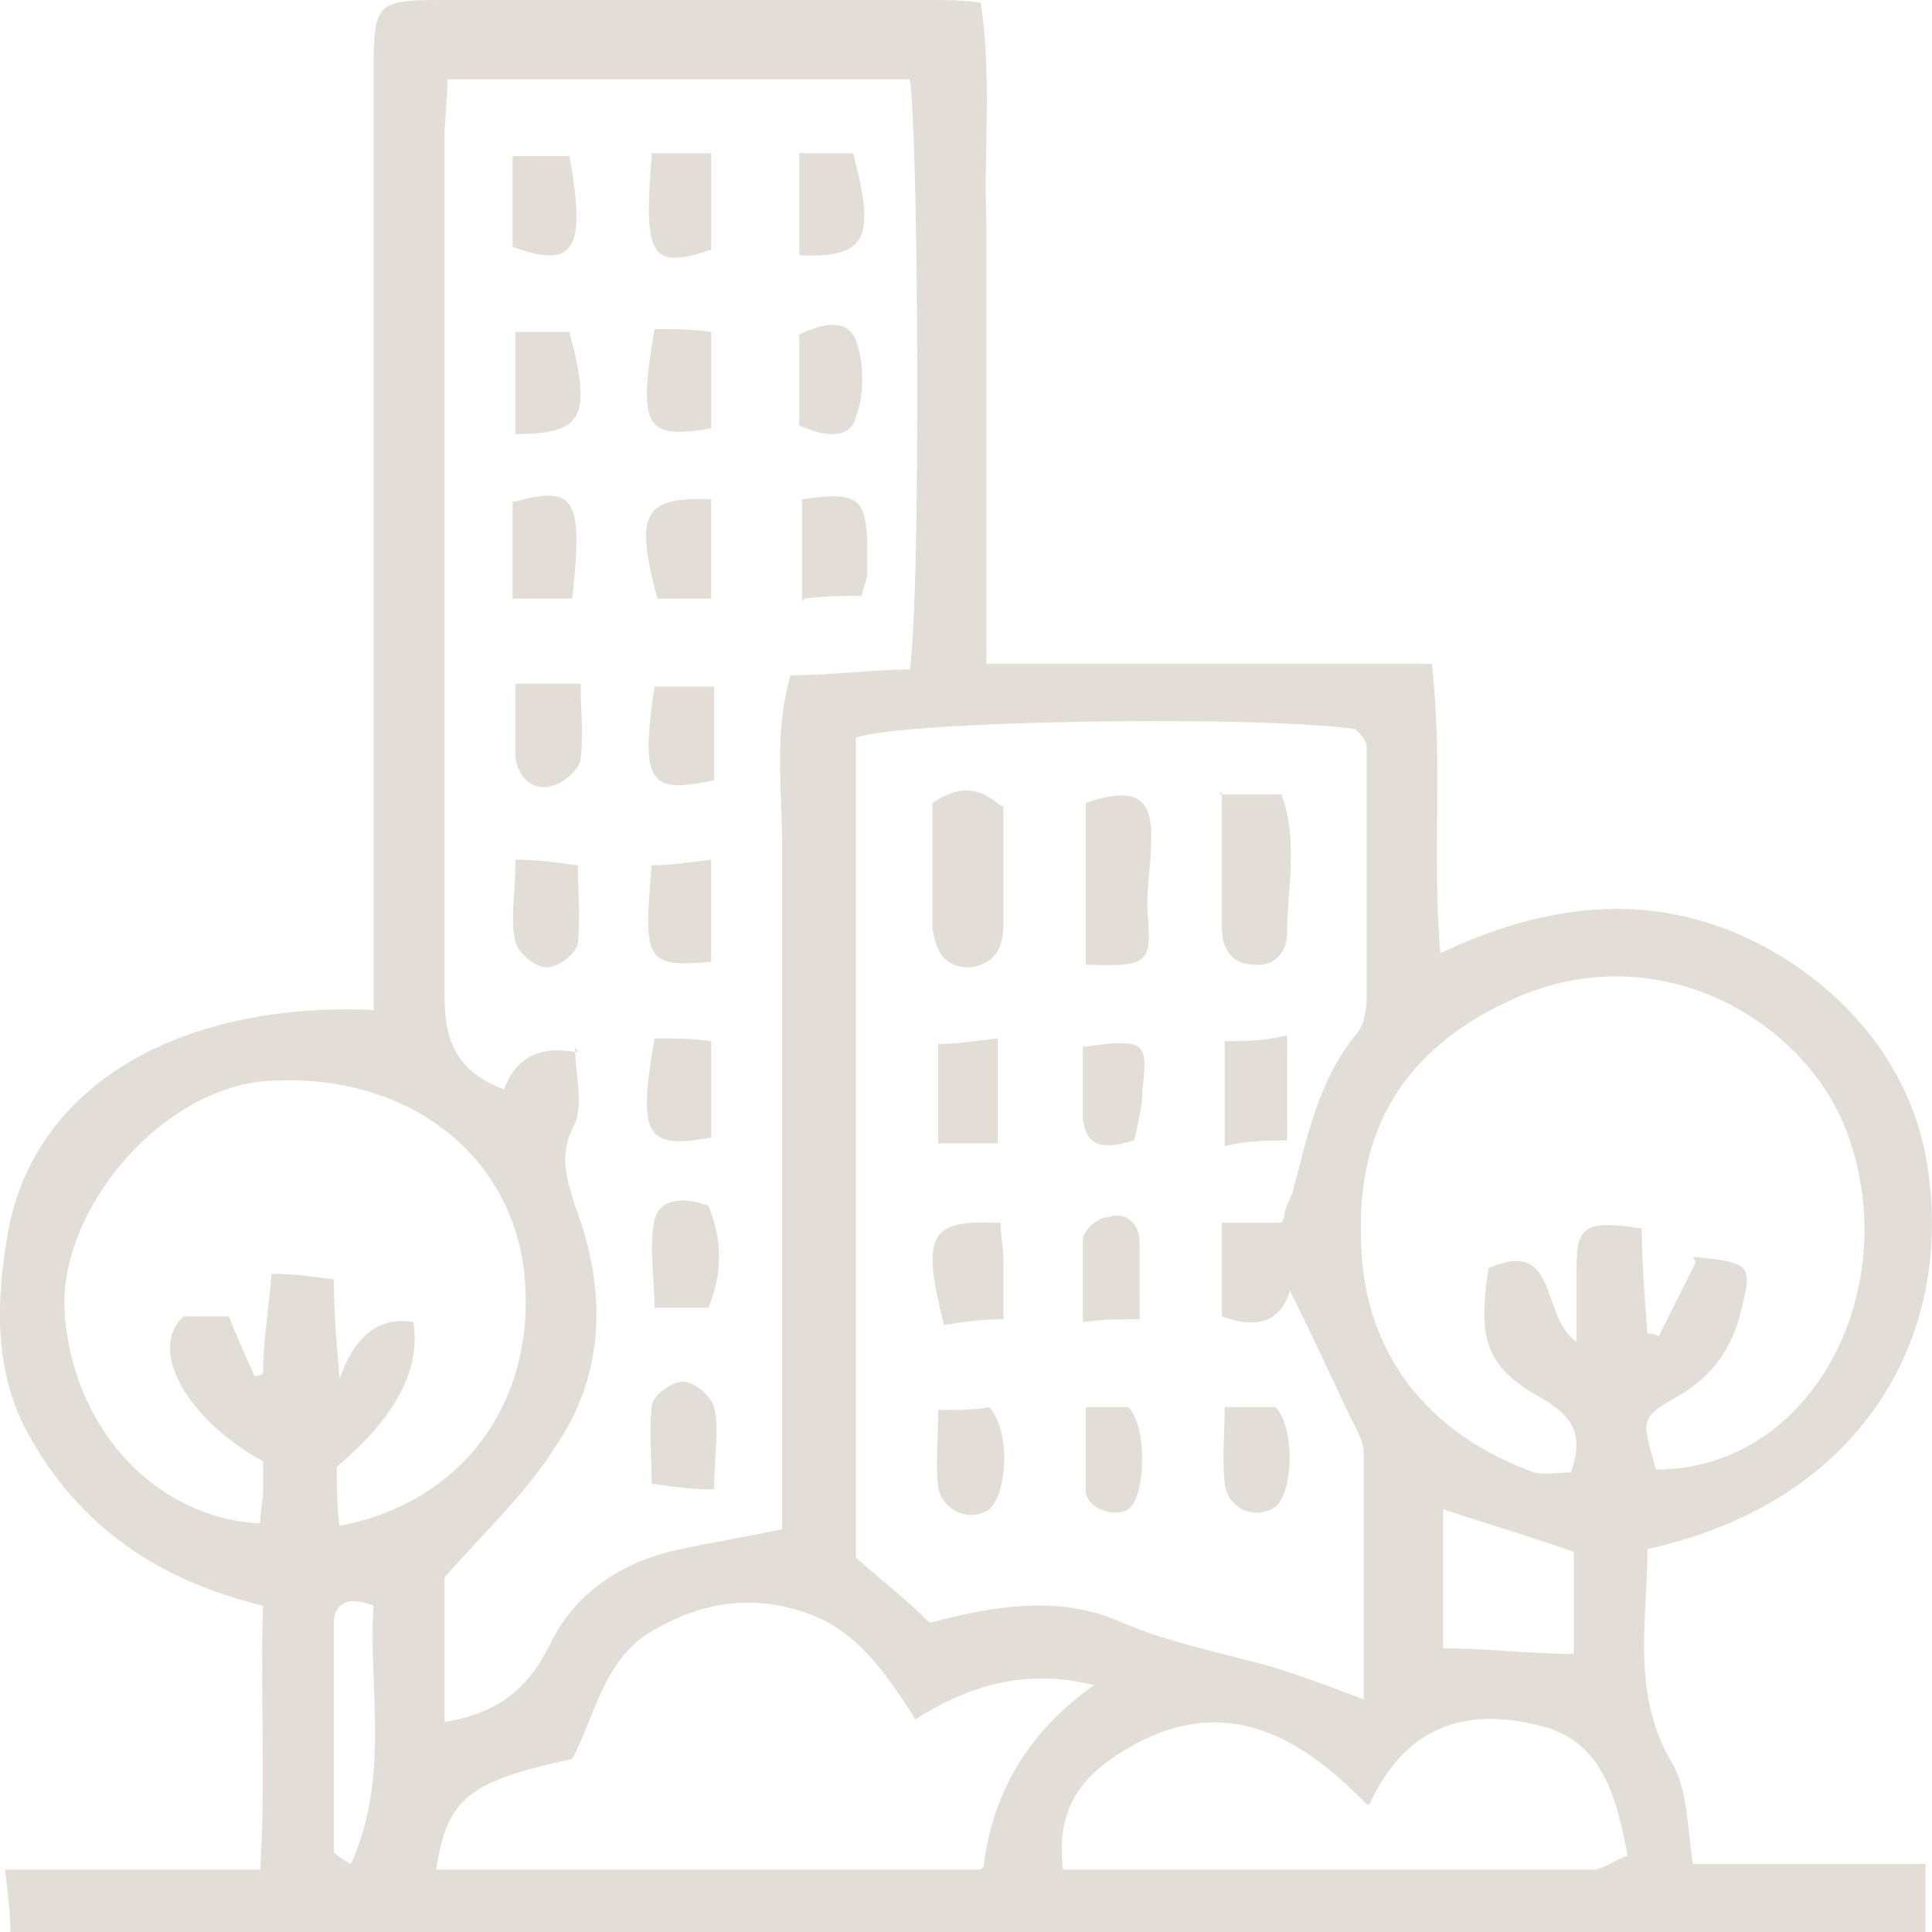
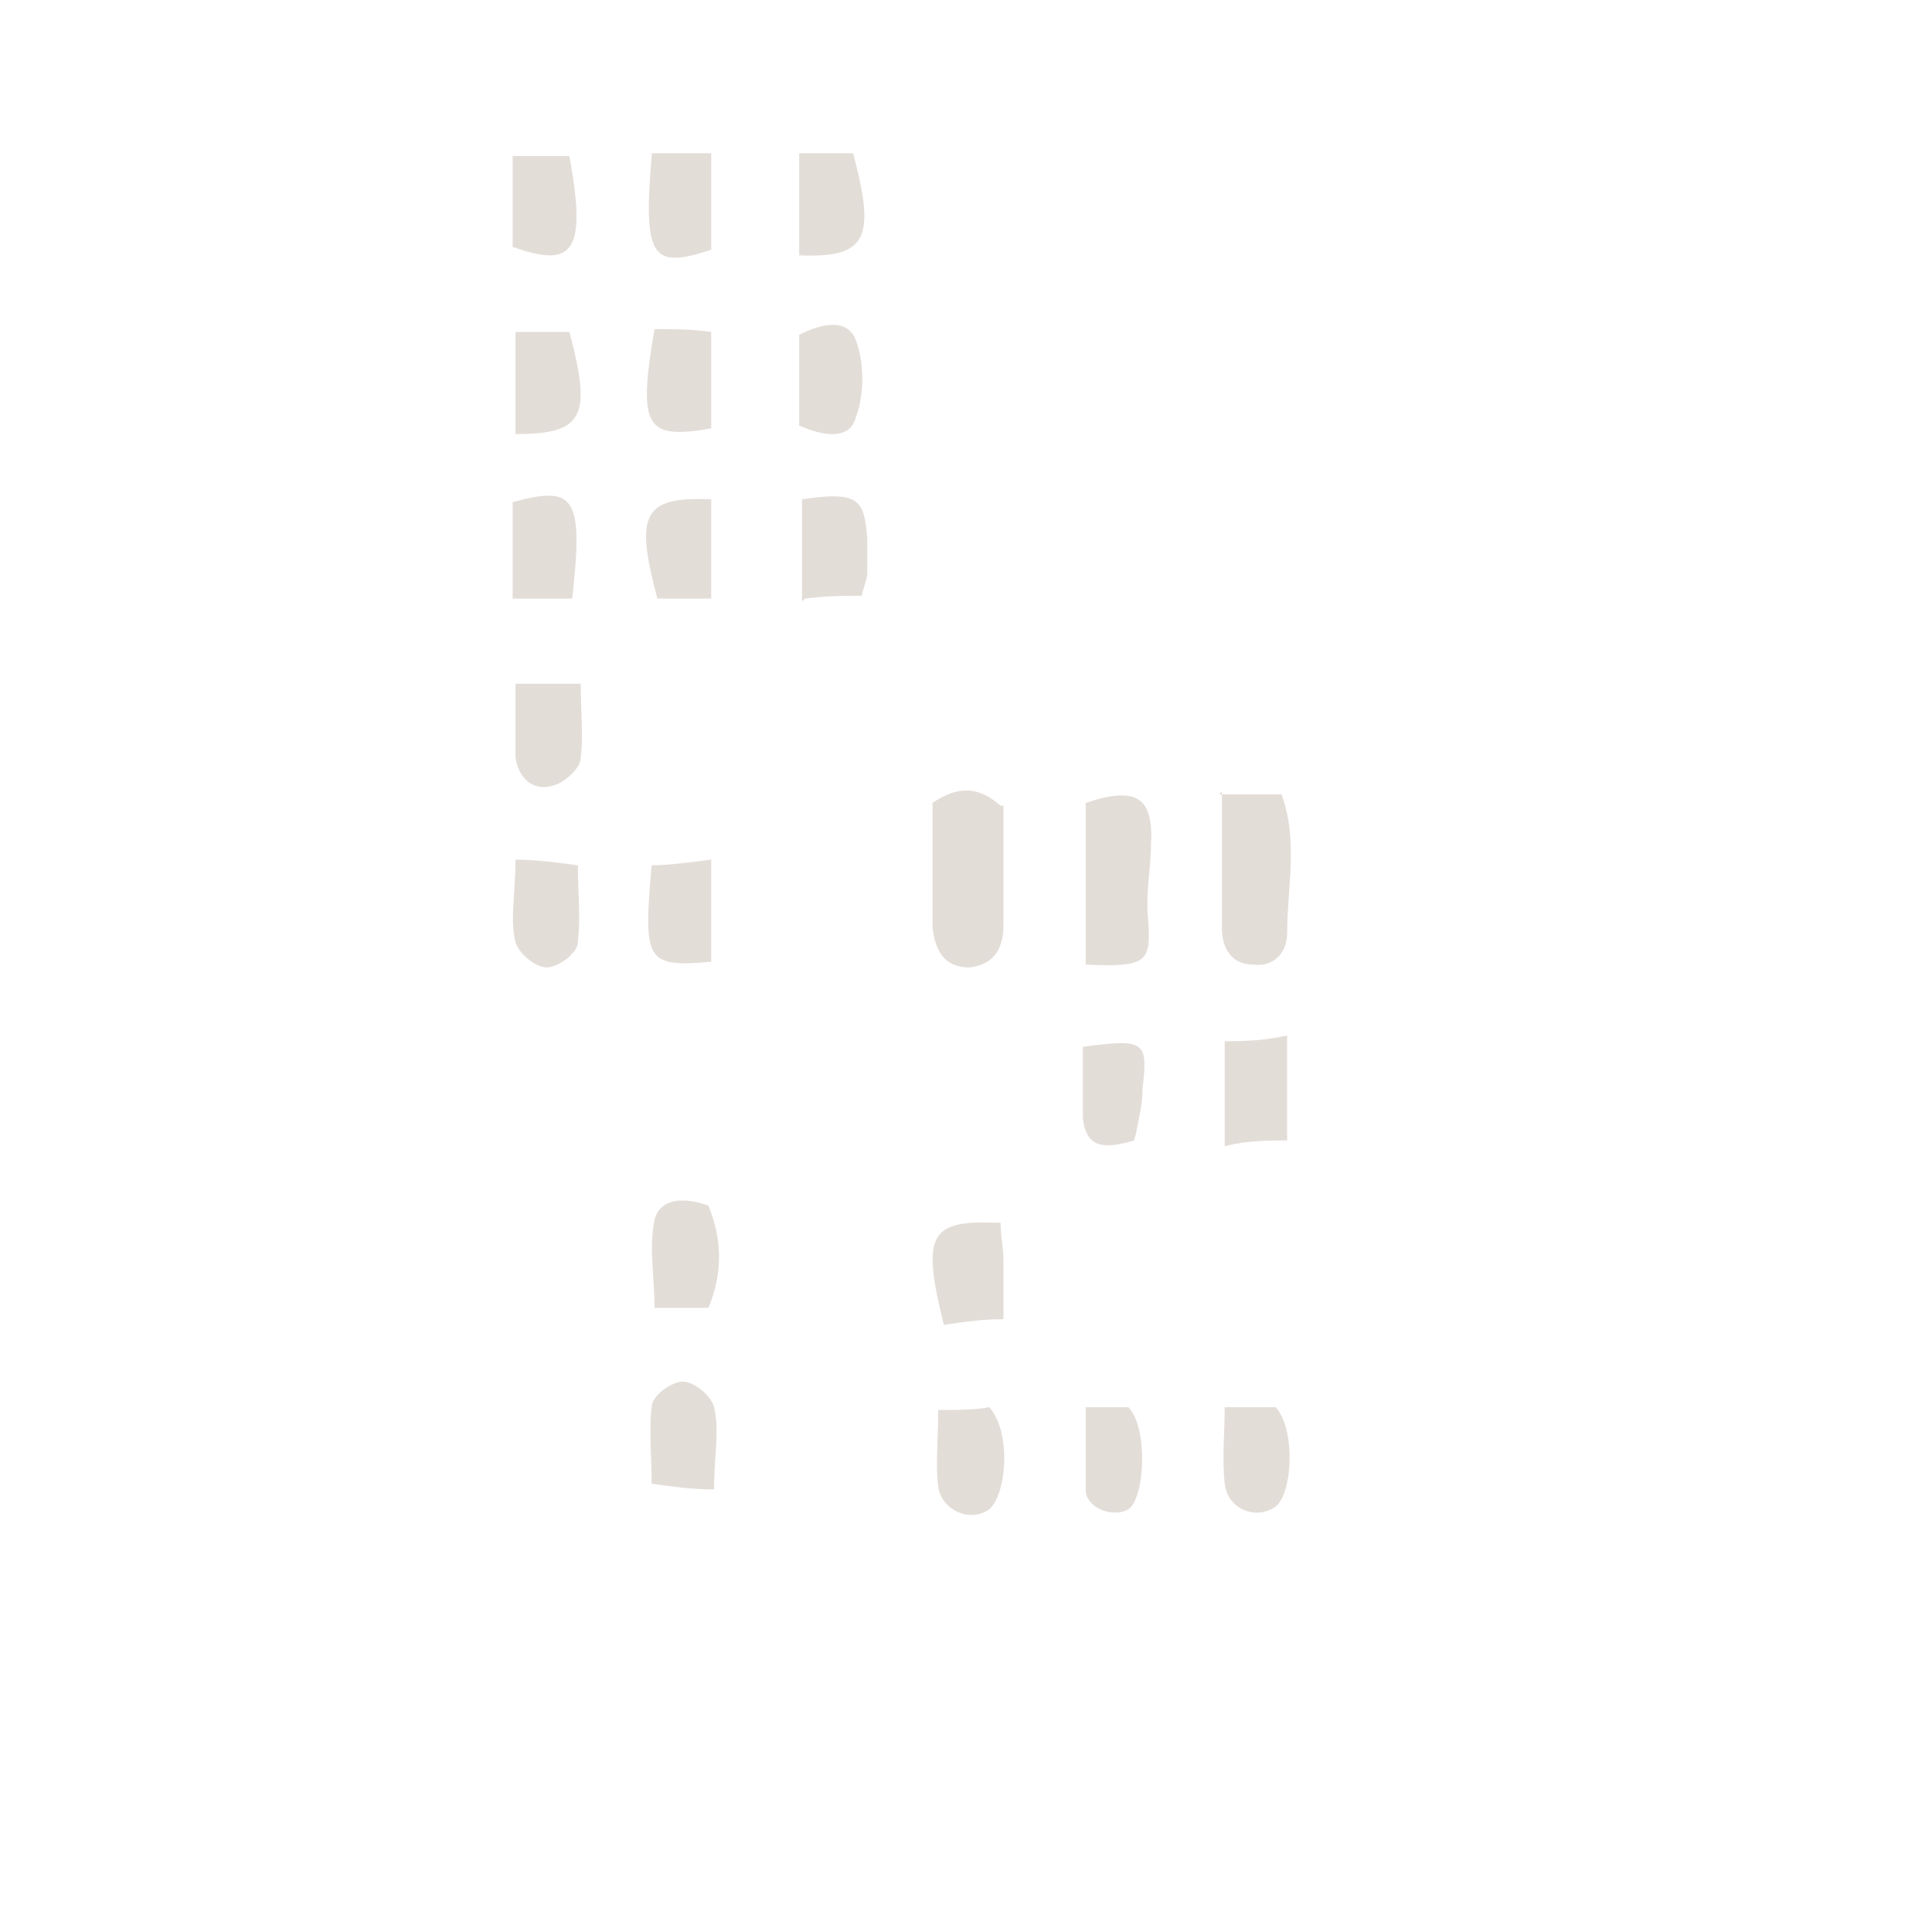
<svg xmlns="http://www.w3.org/2000/svg" id="Capa_1" version="1.1" viewBox="0 0 68.1 68.1">
  <defs>
    <style>
      .st0 {
        fill: #e3ddd8;
      }
    </style>
  </defs>
-   <path class="st0" d="M.17,65.9h9c.2-3.1,0-6.2.1-9.3-3.7-.9-6.5-2.8-8.3-6.1-1.2-2.2-1.1-4.7-.7-7,.9-5.2,6-8.2,12.9-7.9V2.5c0-2.4.1-2.5,2.4-2.5h17.3c.5,0,1.1,0,1.7.1.4,2.6.1,5.2.2,7.7v15.6h15.7c.4,3.5,0,6.7.3,10.2,4.2-2,8.2-2.2,12,.1,2.6,1.6,4.5,4,5.1,7,1.2,6.5-2.4,12.3-9.8,13.9,0,2.6-.6,5.1.9,7.6.5.9.5,2.1.7,3.5h8.2v2.4H.37c0-.7-.1-1.3-.2-2.3v.1ZM20.27,36.9c0,.9.3,2,0,2.7-.6,1.1-.3,1.9,0,2.9,1.1,2.9,1.1,5.9-.7,8.5-1,1.6-2.4,2.9-3.9,4.6v5.1c1.8-.3,2.9-1.1,3.7-2.7.8-1.7,2.3-2.8,4.2-3.3,1.3-.3,2.6-.5,4-.8v-24.1c0-2-.3-4,.3-6,1.5,0,2.9-.2,4.2-.2.4-2.8.3-18.9,0-20.8H15.77c0,.8-.1,1.4-.1,2v30.3c0,1.7.5,2.7,2.1,3.3.4-1.13,1.27-1.57,2.6-1.3l-.1-.2ZM45.27,42.9c0-.3.2-.6.3-.9.5-1.9.9-3.9,2.2-5.5.3-.3.4-.9.4-1.3v-8.9c0-.2-.2-.4-.4-.6-3.5-.5-15.9-.3-17.6.3v28.9c.9.8,1.8,1.5,2.6,2.3,2.3-.6,4.6-1,6.8,0,1.4.6,2.8.9,4.3,1.3,1.3.3,2.6.8,4.2,1.4v-8.7c0-.4-.3-.9-.5-1.3-.7-1.5-1.4-3-2.1-4.4-.33,1.07-1.13,1.37-2.4.9v-3.3h2.1l.1-.2ZM59.67,44.3c2.1.2,2.1.3,1.7,1.9-.3,1.3-1,2.3-2.2,3-1.4.8-1.3.8-.8,2.6,5.5,0,8.7-6.3,6.8-11.7-1.4-4.1-6.7-7.2-11.8-4.9-3.6,1.6-5.5,4.3-5.4,8.3,0,4.3,2.5,7.1,6.1,8.4.4.1.9,0,1.3,0,.5-1.4,0-2-1-2.6-2-1.1-2.3-2.1-1.9-4.6,2.5-1.1,1.8,1.7,3.1,2.6v-2.6c0-1.5.3-1.7,2.3-1.4,0,1.2.1,2.4.2,3.7.1,0,.2,0,.4.1l1.3-2.6-.1-.2ZM11.87,53.8c4.5-.8,7.1-4.5,6.6-9-.5-4.2-4.2-7-9-6.7-3.6.2-7.3,4.3-7.2,8,.2,4.1,3.1,7.4,6.9,7.6,0-.4.1-.8.1-1.1v-1.1c-2.6-1.4-4.1-3.9-2.8-5.1h1.6c.3.8.6,1.4.9,2.1.1,0,.2,0,.3-.1,0-1.1.2-2.2.3-3.5.8,0,1.5.1,2.2.2,0,1.3.1,2.3.2,3.5.53-1.53,1.4-2.2,2.6-2,.27,1.67-.63,3.37-2.7,5.1,0,.6,0,1.3.1,2.2l-.1-.1ZM34.67,65.8c.3-2.6,1.6-4.8,3.9-6.4-2.4-.6-4.4,0-6.3,1.2-1.1-1.7-2.1-3.2-4-3.8-1.9-.6-3.6-.3-5.3.7-1.7,1-2,3-2.8,4.5-3.7.8-4.4,1.4-4.8,3.9h19.2l.1-.1ZM48.17,63.6c-2.5-2.6-5.1-3.8-8.2-2.1-1.6.9-2.8,2-2.5,4.4h18.7c.3,0,.7-.3,1.2-.5-.4-2.1-.9-4.1-3.2-4.6-2.5-.6-4.6,0-5.9,2.8h-.1ZM55.47,54.7c-1.7-.6-3.1-1-4.6-1.5v4.9c1.6,0,3.1.2,4.6.2v-3.6ZM13.17,56.6c-1-.4-1.4,0-1.4.6v8.1s.2.2.6.4c1.4-3.1.6-6.2.8-9.2v.1Z" />
  <path class="st0" d="M18.07,8.7v-3.2h2c.6,3.3.2,4-2,3.2Z" />
  <path class="st0" d="M22.97,5.4h2.1v3.4c-2.1.7-2.4.3-2.1-3.3v-.1Z" />
  <path class="st0" d="M28.17,9v-3.6h1.9c.8,3,.5,3.7-1.9,3.6Z" />
  <path class="st0" d="M18.17,11.7h1.9c.8,3,.5,3.6-1.9,3.6v-3.6Z" />
  <path class="st0" d="M23.07,11.6c.7,0,1.3,0,2,.1v3.4c-2.3.4-2.6,0-2-3.5Z" />
  <path class="st0" d="M20.17,21.1h-2.1v-3.4c2.2-.6,2.5-.2,2.1,3.4Z" />
  <path class="st0" d="M25.07,21.1h-1.9c-.8-3-.5-3.6,1.9-3.5v3.5Z" />
  <path class="st0" d="M28.27,21.2v-3.6c2-.3,2.2,0,2.3,1.4v1.2c0,.2-.1.4-.2.8-.6,0-1.2,0-2,.1l-.1.1Z" />
-   <path class="st0" d="M25.17,24.1v3.4c-2.3.5-2.6.1-2.1-3.3h2.1v-.1Z" />
-   <path class="st0" d="M23.07,36.6c.7,0,1.3,0,2,.1v3.4c-2.3.4-2.6,0-2-3.5Z" />
  <path class="st0" d="M24.97,46.1h-1.9c0-1.1-.2-2.1,0-3.1.2-.8,1.1-.8,1.9-.5.5,1.2.5,2.4,0,3.6Z" />
  <path class="st0" d="M25.07,33.9c-2.3.2-2.4,0-2.1-3.4.6,0,1.3-.1,2.1-.2v3.6Z" />
  <path class="st0" d="M28.17,15.1v-3.3c.8-.4,1.7-.6,2,.2.3.8.3,1.9,0,2.7-.2.8-1.1.7-2,.3v.1Z" />
  <path class="st0" d="M18.07,24.1h2.4c0,1,.1,1.8,0,2.6,0,.4-.6.9-1,1-.7.2-1.2-.3-1.3-1v-2.6h-.1Z" />
  <path class="st0" d="M25.27,52.5c-1,0-1.5-.1-2.3-.2,0-1-.1-1.9,0-2.7,0-.4.7-.9,1.1-.9s1,.5,1.1.9c.2.8,0,1.7,0,2.9h.1Z" />
  <path class="st0" d="M18.07,30.3c.9,0,1.5.1,2.3.2,0,1,.1,1.8,0,2.7,0,.4-.7.9-1.1.9s-1-.5-1.1-.9c-.2-.8,0-1.7,0-2.9h-.1Z" />
  <path class="st0" d="M35.37,28.4v4.2c0,.8-.3,1.4-1.2,1.5-.9,0-1.2-.6-1.3-1.4v-4.4c.9-.6,1.6-.6,2.4.1h.1Z" />
  <path class="st0" d="M42.97,28h2.2c.6,1.6.2,3.3.2,4.9,0,.7-.5,1.2-1.2,1.1-.7,0-1.1-.5-1.1-1.3v-4.8l-.1.1Z" />
  <path class="st0" d="M38.27,33.9v-5.6c1.8-.6,2.4-.2,2.3,1.5,0,.8-.2,1.7-.1,2.6.1,1.5,0,1.7-2.2,1.6v-.1Z" />
-   <path class="st0" d="M35.17,40.3h-2.1v-3.5c.6,0,1.3-.1,2.1-.2v3.7Z" />
  <path class="st0" d="M45.37,36.5v3.7c-.7,0-1.4,0-2.2.2v-3.7c.6,0,1.3,0,2.2-.2Z" />
  <path class="st0" d="M35.27,43.1c0,.5.1.9.1,1.3v2.1c-.8,0-1.4.1-2.1.2-.8-3.2-.5-3.7,1.9-3.6h.1Z" />
  <path class="st0" d="M32.97,49.7c.8,0,1.4,0,1.9-.1.8.9.6,3.1,0,3.6-.7.5-1.7,0-1.8-.8-.1-.8,0-1.6,0-2.7h-.1Z" />
  <path class="st0" d="M43.17,49.6h1.8c.7.8.6,3,0,3.5-.7.5-1.7.1-1.8-.8s0-1.8,0-2.8v.1Z" />
  <path class="st0" d="M39.97,40.2c-1,.3-1.7.3-1.8-.8v-2.5c2.2-.3,2.3-.2,2.1,1.5,0,.5-.1.9-.2,1.4,0,0,0,.1-.1.4Z" />
-   <path class="st0" d="M38.17,46.6v-2.9c0-.3.5-.8.9-.8.6-.2,1.1.2,1.1.9v2.7c-.7,0-1.2,0-2,.1h0Z" />
  <path class="st0" d="M38.17,49.6h1.6c.7.7.6,3.2,0,3.6-.5.3-1.4,0-1.5-.6v-3h-.1Z" />
</svg>